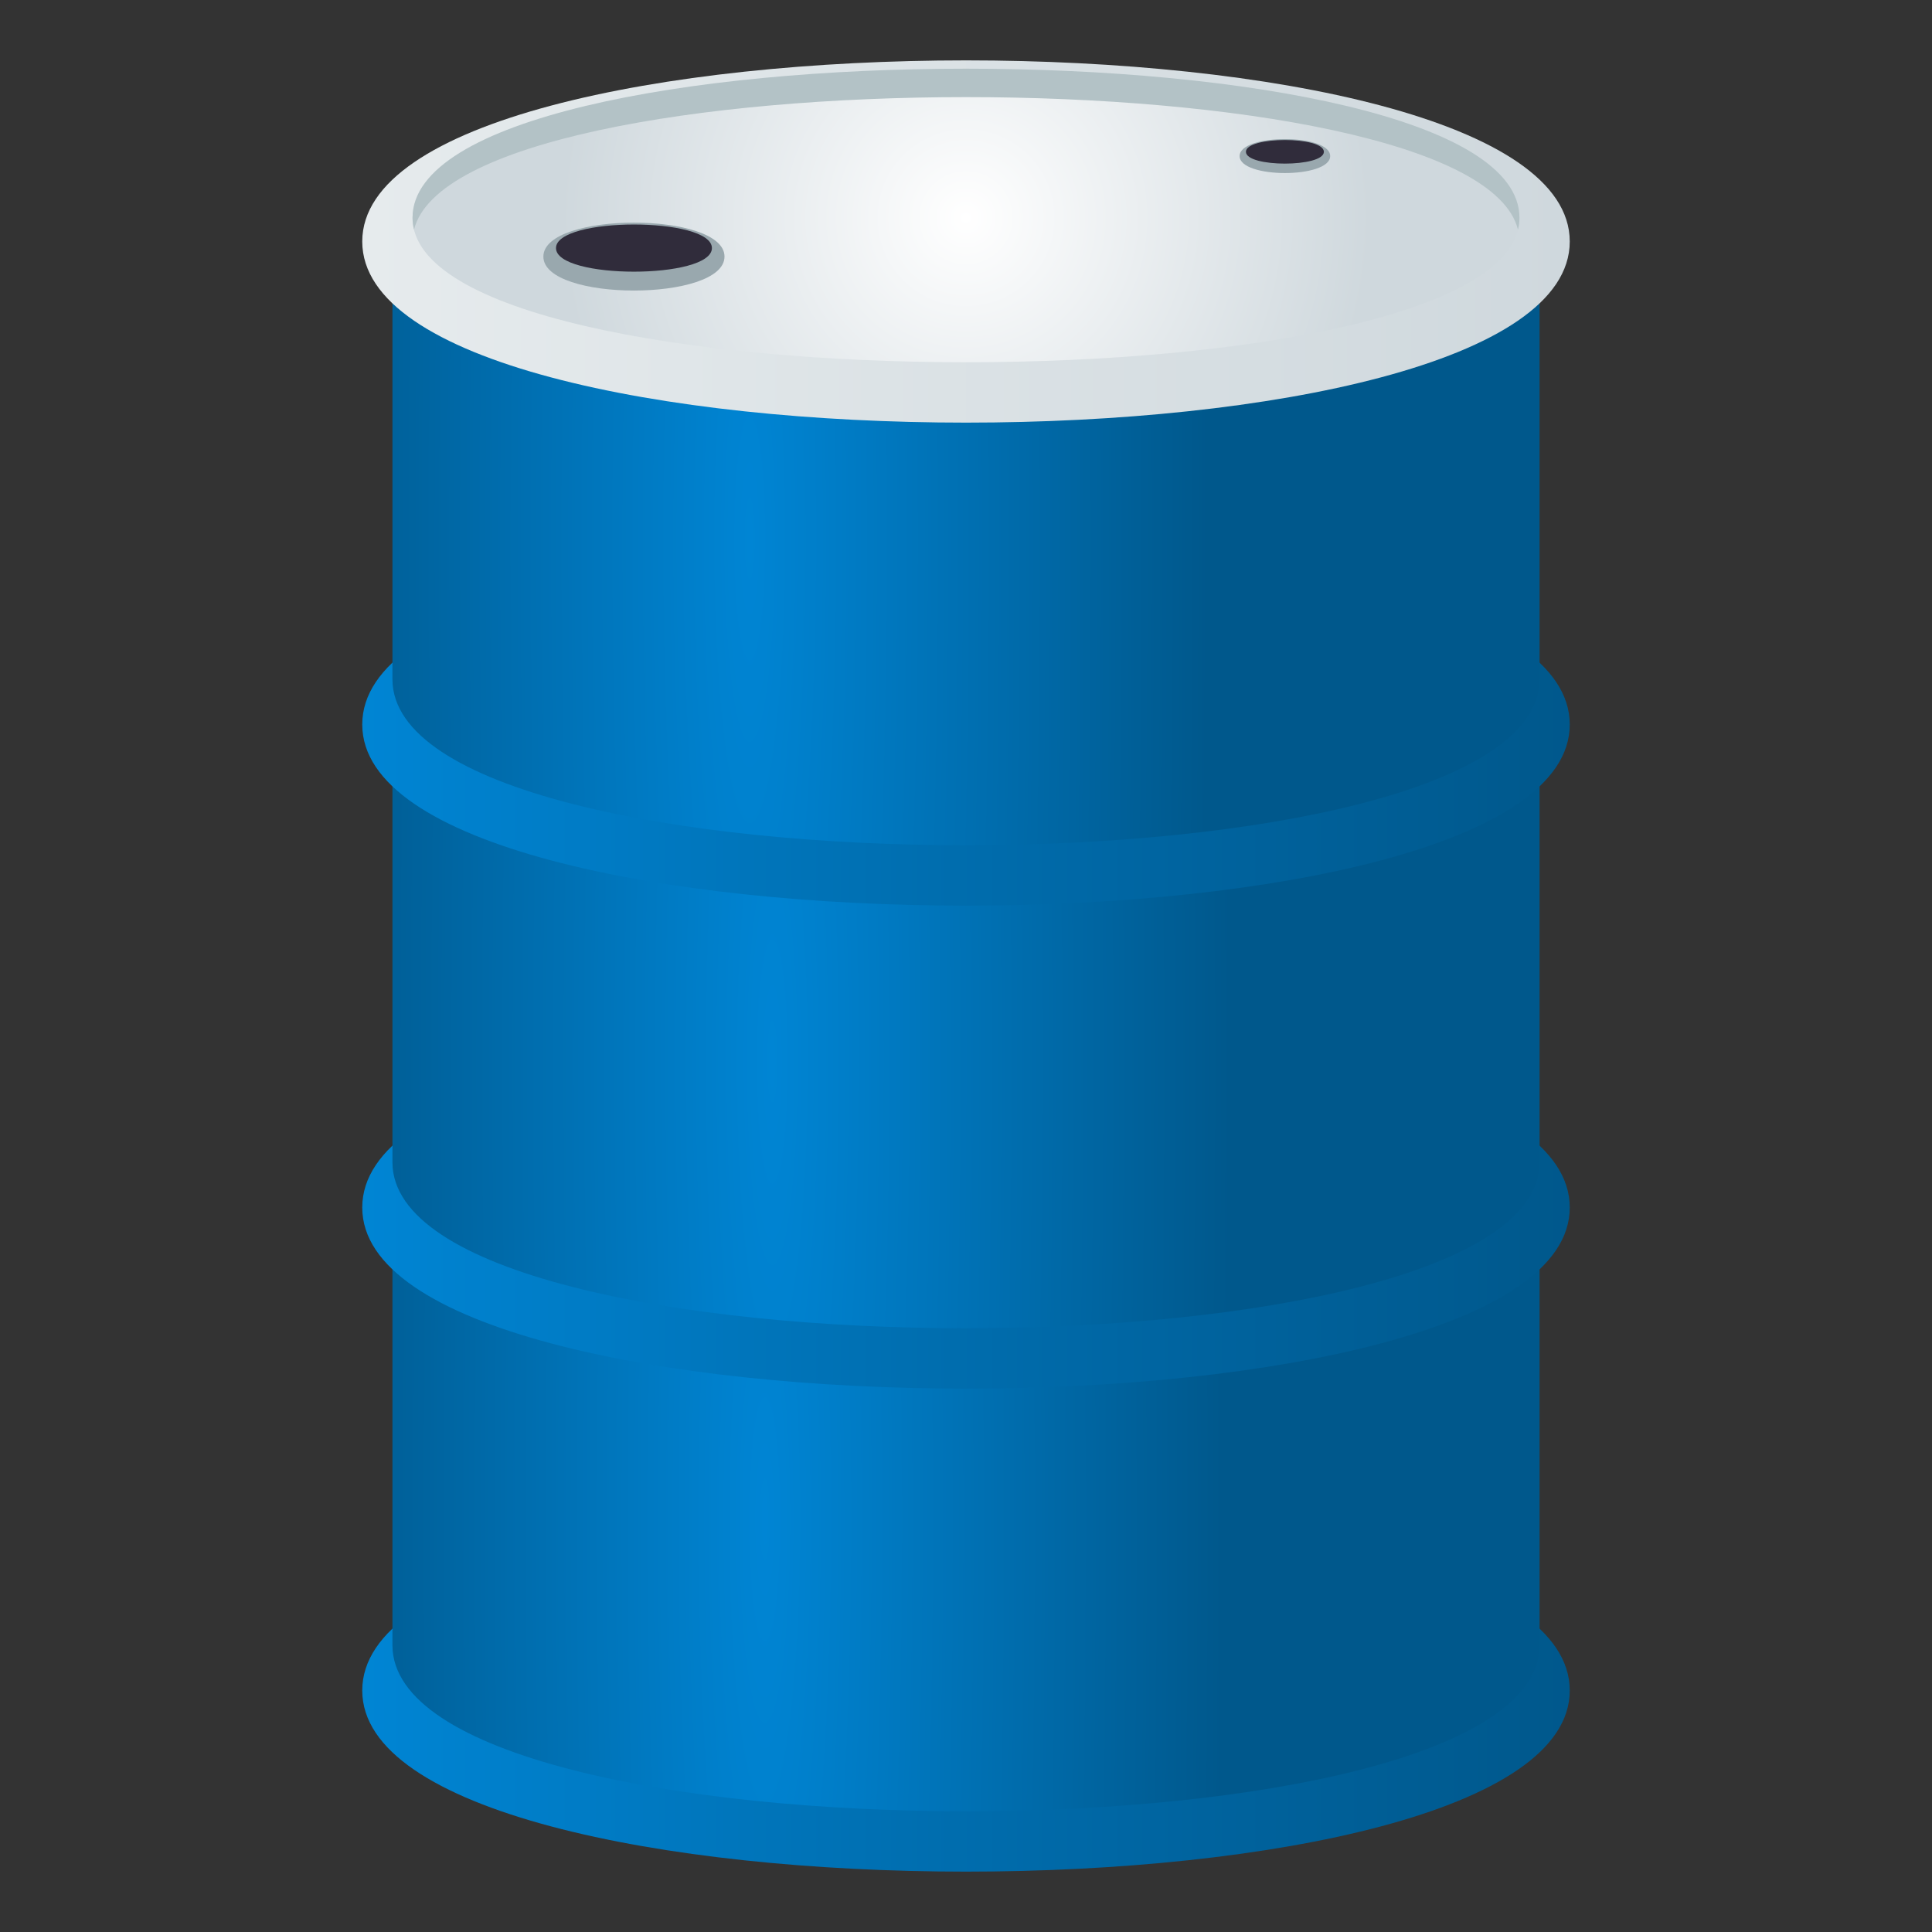
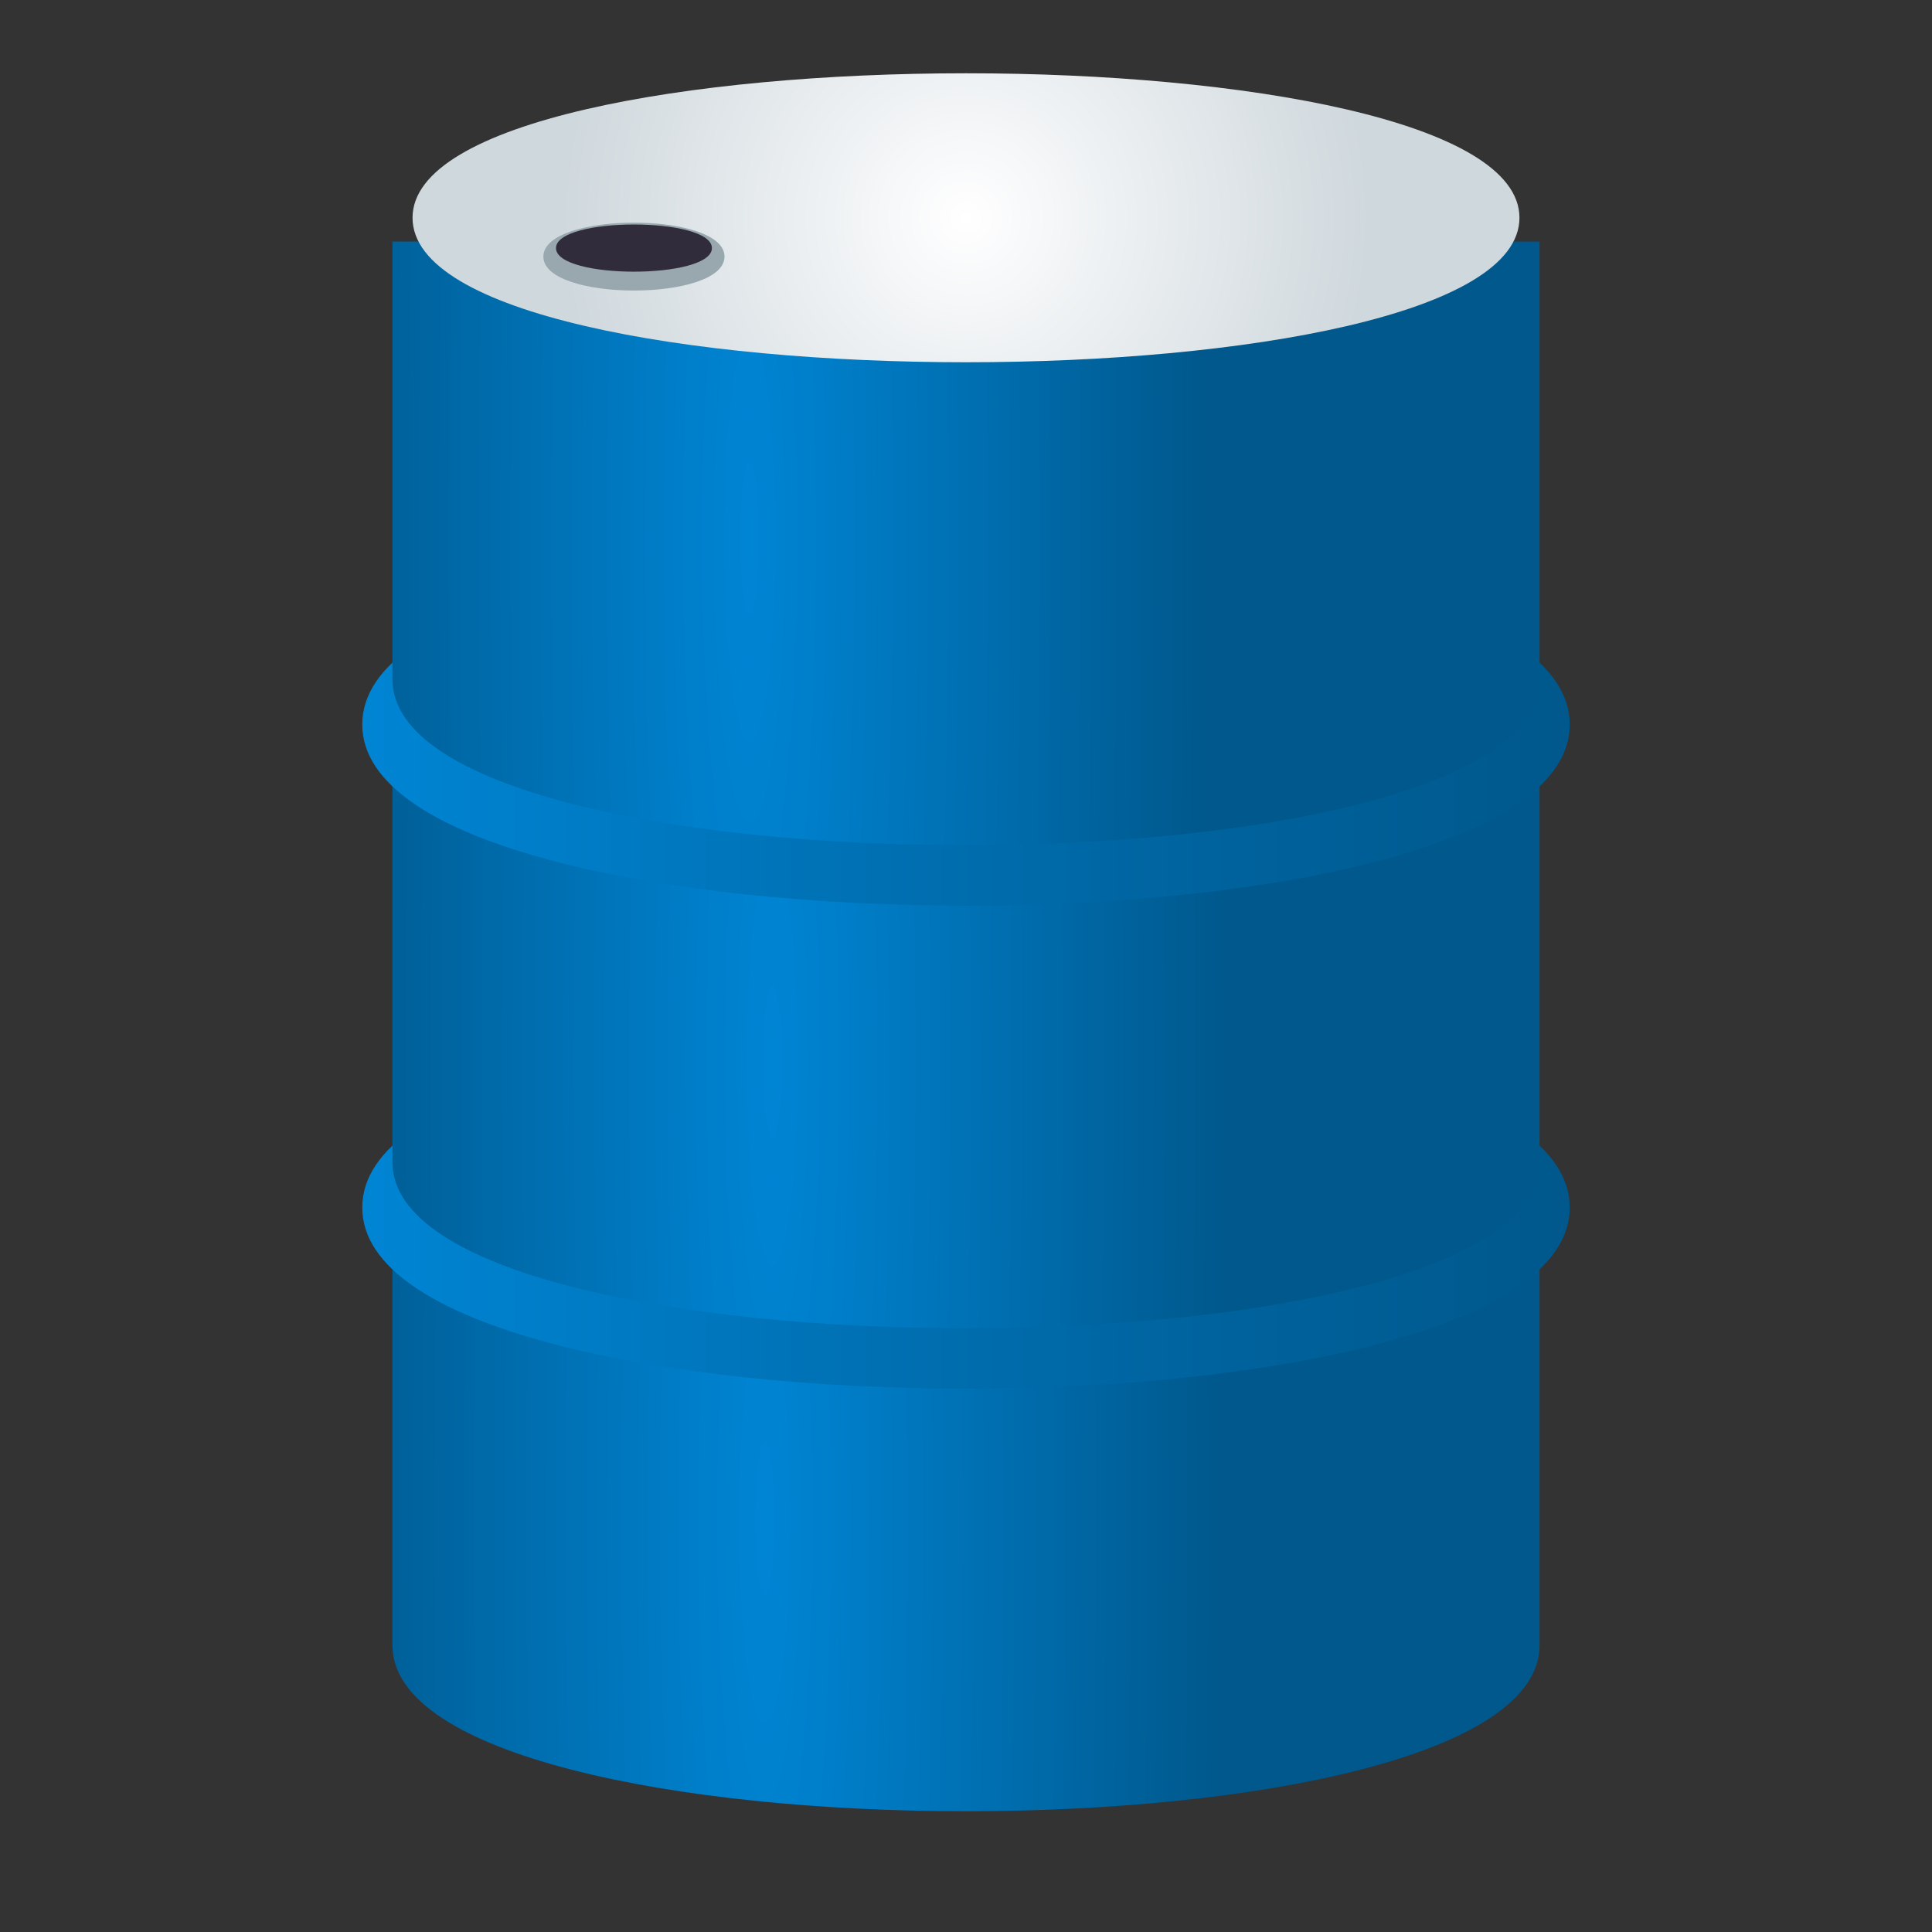
<svg xmlns="http://www.w3.org/2000/svg" xmlns:ns1="http://ns.adobe.com/AdobeSVGViewerExtensions/3.0/" version="1.1" id="Layer_1" x="0px" y="0px" width="64px" height="64px" viewBox="0 0 64 64" enable-background="new 0 0 64 64" xml:space="preserve">
  <rect x="0" y="0" width="64" height="64" fill="#333333" stroke="none" />
  <linearGradient id="SVGID_1_" gradientUnits="userSpaceOnUse" x1="12" y1="56" x2="52" y2="56">
    <stop offset="0" style="stop-color:#0085D4" />
    <stop offset="0.095" style="stop-color:#0080CC" />
    <stop offset="0.698" style="stop-color:#00639E" />
    <stop offset="1" style="stop-color:#00588C" />
    <ns1:midPointStop offset="0" style="stop-color:#0085D4" />
    <ns1:midPointStop offset="0.449" style="stop-color:#0085D4" />
    <ns1:midPointStop offset="1" style="stop-color:#00588C" />
  </linearGradient>
-   <path fill="url(#SVGID_1_)" d="M12,56c0-8,40-8,40,0S12,64,12,56z" />
  <radialGradient id="SVGID_2_" cx="25.334" cy="50.333" r="15.182" gradientTransform="matrix(1 0 0 8 0 -352.331)" gradientUnits="userSpaceOnUse">
    <stop offset="0" style="stop-color:#0085D4" />
    <stop offset="1" style="stop-color:#00588C" />
    <ns1:midPointStop offset="0" style="stop-color:#0085D4" />
    <ns1:midPointStop offset="0.5" style="stop-color:#0085D4" />
    <ns1:midPointStop offset="1" style="stop-color:#00588C" />
  </radialGradient>
  <path fill="url(#SVGID_2_)" d="M51,40H13v14.5l0,0l0,0c0,7.333,38,7.333,38,0l0,0l0,0V40z" />
  <linearGradient id="SVGID_3_" gradientUnits="userSpaceOnUse" x1="12" y1="40" x2="52" y2="40">
    <stop offset="0" style="stop-color:#0085D4" />
    <stop offset="0.095" style="stop-color:#0080CC" />
    <stop offset="0.698" style="stop-color:#00639E" />
    <stop offset="1" style="stop-color:#00588C" />
    <ns1:midPointStop offset="0" style="stop-color:#0085D4" />
    <ns1:midPointStop offset="0.449" style="stop-color:#0085D4" />
    <ns1:midPointStop offset="1" style="stop-color:#00588C" />
  </linearGradient>
  <path fill="url(#SVGID_3_)" d="M12,40c0-8,40-8,40,0S12,48,12,40z" />
  <radialGradient id="SVGID_4_" cx="25.584" cy="35.167" r="15.182" gradientTransform="matrix(1 0 0 8 0 -246.169)" gradientUnits="userSpaceOnUse">
    <stop offset="0" style="stop-color:#0085D4" />
    <stop offset="1" style="stop-color:#00588C" />
    <ns1:midPointStop offset="0" style="stop-color:#0085D4" />
    <ns1:midPointStop offset="0.5" style="stop-color:#0085D4" />
    <ns1:midPointStop offset="1" style="stop-color:#00588C" />
  </radialGradient>
  <path fill="url(#SVGID_4_)" d="M51,24H13v14.5l0,0l0,0c0,7.333,38,7.333,38,0l0,0l0,0V24z" />
  <linearGradient id="SVGID_5_" gradientUnits="userSpaceOnUse" x1="12" y1="24" x2="52" y2="24">
    <stop offset="0" style="stop-color:#0085D4" />
    <stop offset="0.095" style="stop-color:#0080CC" />
    <stop offset="0.698" style="stop-color:#00639E" />
    <stop offset="1" style="stop-color:#00588C" />
    <ns1:midPointStop offset="0" style="stop-color:#0085D4" />
    <ns1:midPointStop offset="0.449" style="stop-color:#0085D4" />
    <ns1:midPointStop offset="1" style="stop-color:#00588C" />
  </linearGradient>
  <path fill="url(#SVGID_5_)" d="M12,24c0-8,40-8,40,0C52,32,12,32,12,24z" />
  <radialGradient id="SVGID_6_" cx="24.834" cy="17.834" r="15.182" gradientTransform="matrix(1 0 0 8 0 -124.835)" gradientUnits="userSpaceOnUse">
    <stop offset="0" style="stop-color:#0085D4" />
    <stop offset="1" style="stop-color:#00588C" />
    <ns1:midPointStop offset="0" style="stop-color:#0085D4" />
    <ns1:midPointStop offset="0.5" style="stop-color:#0085D4" />
    <ns1:midPointStop offset="1" style="stop-color:#00588C" />
  </radialGradient>
  <path fill="url(#SVGID_6_)" d="M51,8H13v14.5l0,0v0c0,7.333,38,7.333,38,0v0l0,0V8z" />
  <linearGradient id="SVGID_7_" gradientUnits="userSpaceOnUse" x1="12" y1="8" x2="52" y2="8">
    <stop offset="0" style="stop-color:#E6EBED" />
    <stop offset="1" style="stop-color:#CFD8DD" />
    <ns1:midPointStop offset="0" style="stop-color:#E6EBED" />
    <ns1:midPointStop offset="0.515" style="stop-color:#E6EBED" />
    <ns1:midPointStop offset="1" style="stop-color:#CFD8DD" />
  </linearGradient>
-   <path fill="url(#SVGID_7_)" d="M12,8c0-8,40-8,40,0C52,16,12,16,12,8z" />
  <radialGradient id="SVGID_8_" cx="32" cy="7.213" r="13.399" gradientUnits="userSpaceOnUse">
    <stop offset="0" style="stop-color:#FFFFFF" />
    <stop offset="1" style="stop-color:#CFD8DD" />
    <ns1:midPointStop offset="0" style="stop-color:#FFFFFF" />
    <ns1:midPointStop offset="0.5" style="stop-color:#FFFFFF" />
    <ns1:midPointStop offset="1" style="stop-color:#CFD8DD" />
  </radialGradient>
  <path fill="url(#SVGID_8_)" d="M13.666,7.214c0-6.382,36.668-6.382,36.668,0C50.334,13.595,13.666,13.595,13.666,7.214z" />
-   <path fill="#B3C2C6" d="M50.285,7.607c0.033-0.129,0.049-0.258,0.049-0.393c0-6.585-36.668-6.585-36.668,0  c0,0.135,0.018,0.264,0.049,0.393C15.172,1.754,48.828,1.754,50.285,7.607z" />
  <path fill="#99A8AE" d="M18,8.5c0-1.5,6-1.5,6,0C24,10,18,10,18,8.5z" />
  <path fill="#302C3B" d="M18.418,8.218c0-1.041,5.165-1.041,5.165,0C23.583,9.26,18.418,9.26,18.418,8.218z" />
-   <path fill="#99A8AE" d="M41.064,5.17c0-0.75,3-0.75,3,0C44.064,5.92,41.064,5.92,41.064,5.17z" />
-   <path fill="#302C3B" d="M41.273,5.029c0-0.521,2.582-0.521,2.582,0C43.855,5.55,41.273,5.55,41.273,5.029z" />
</svg>